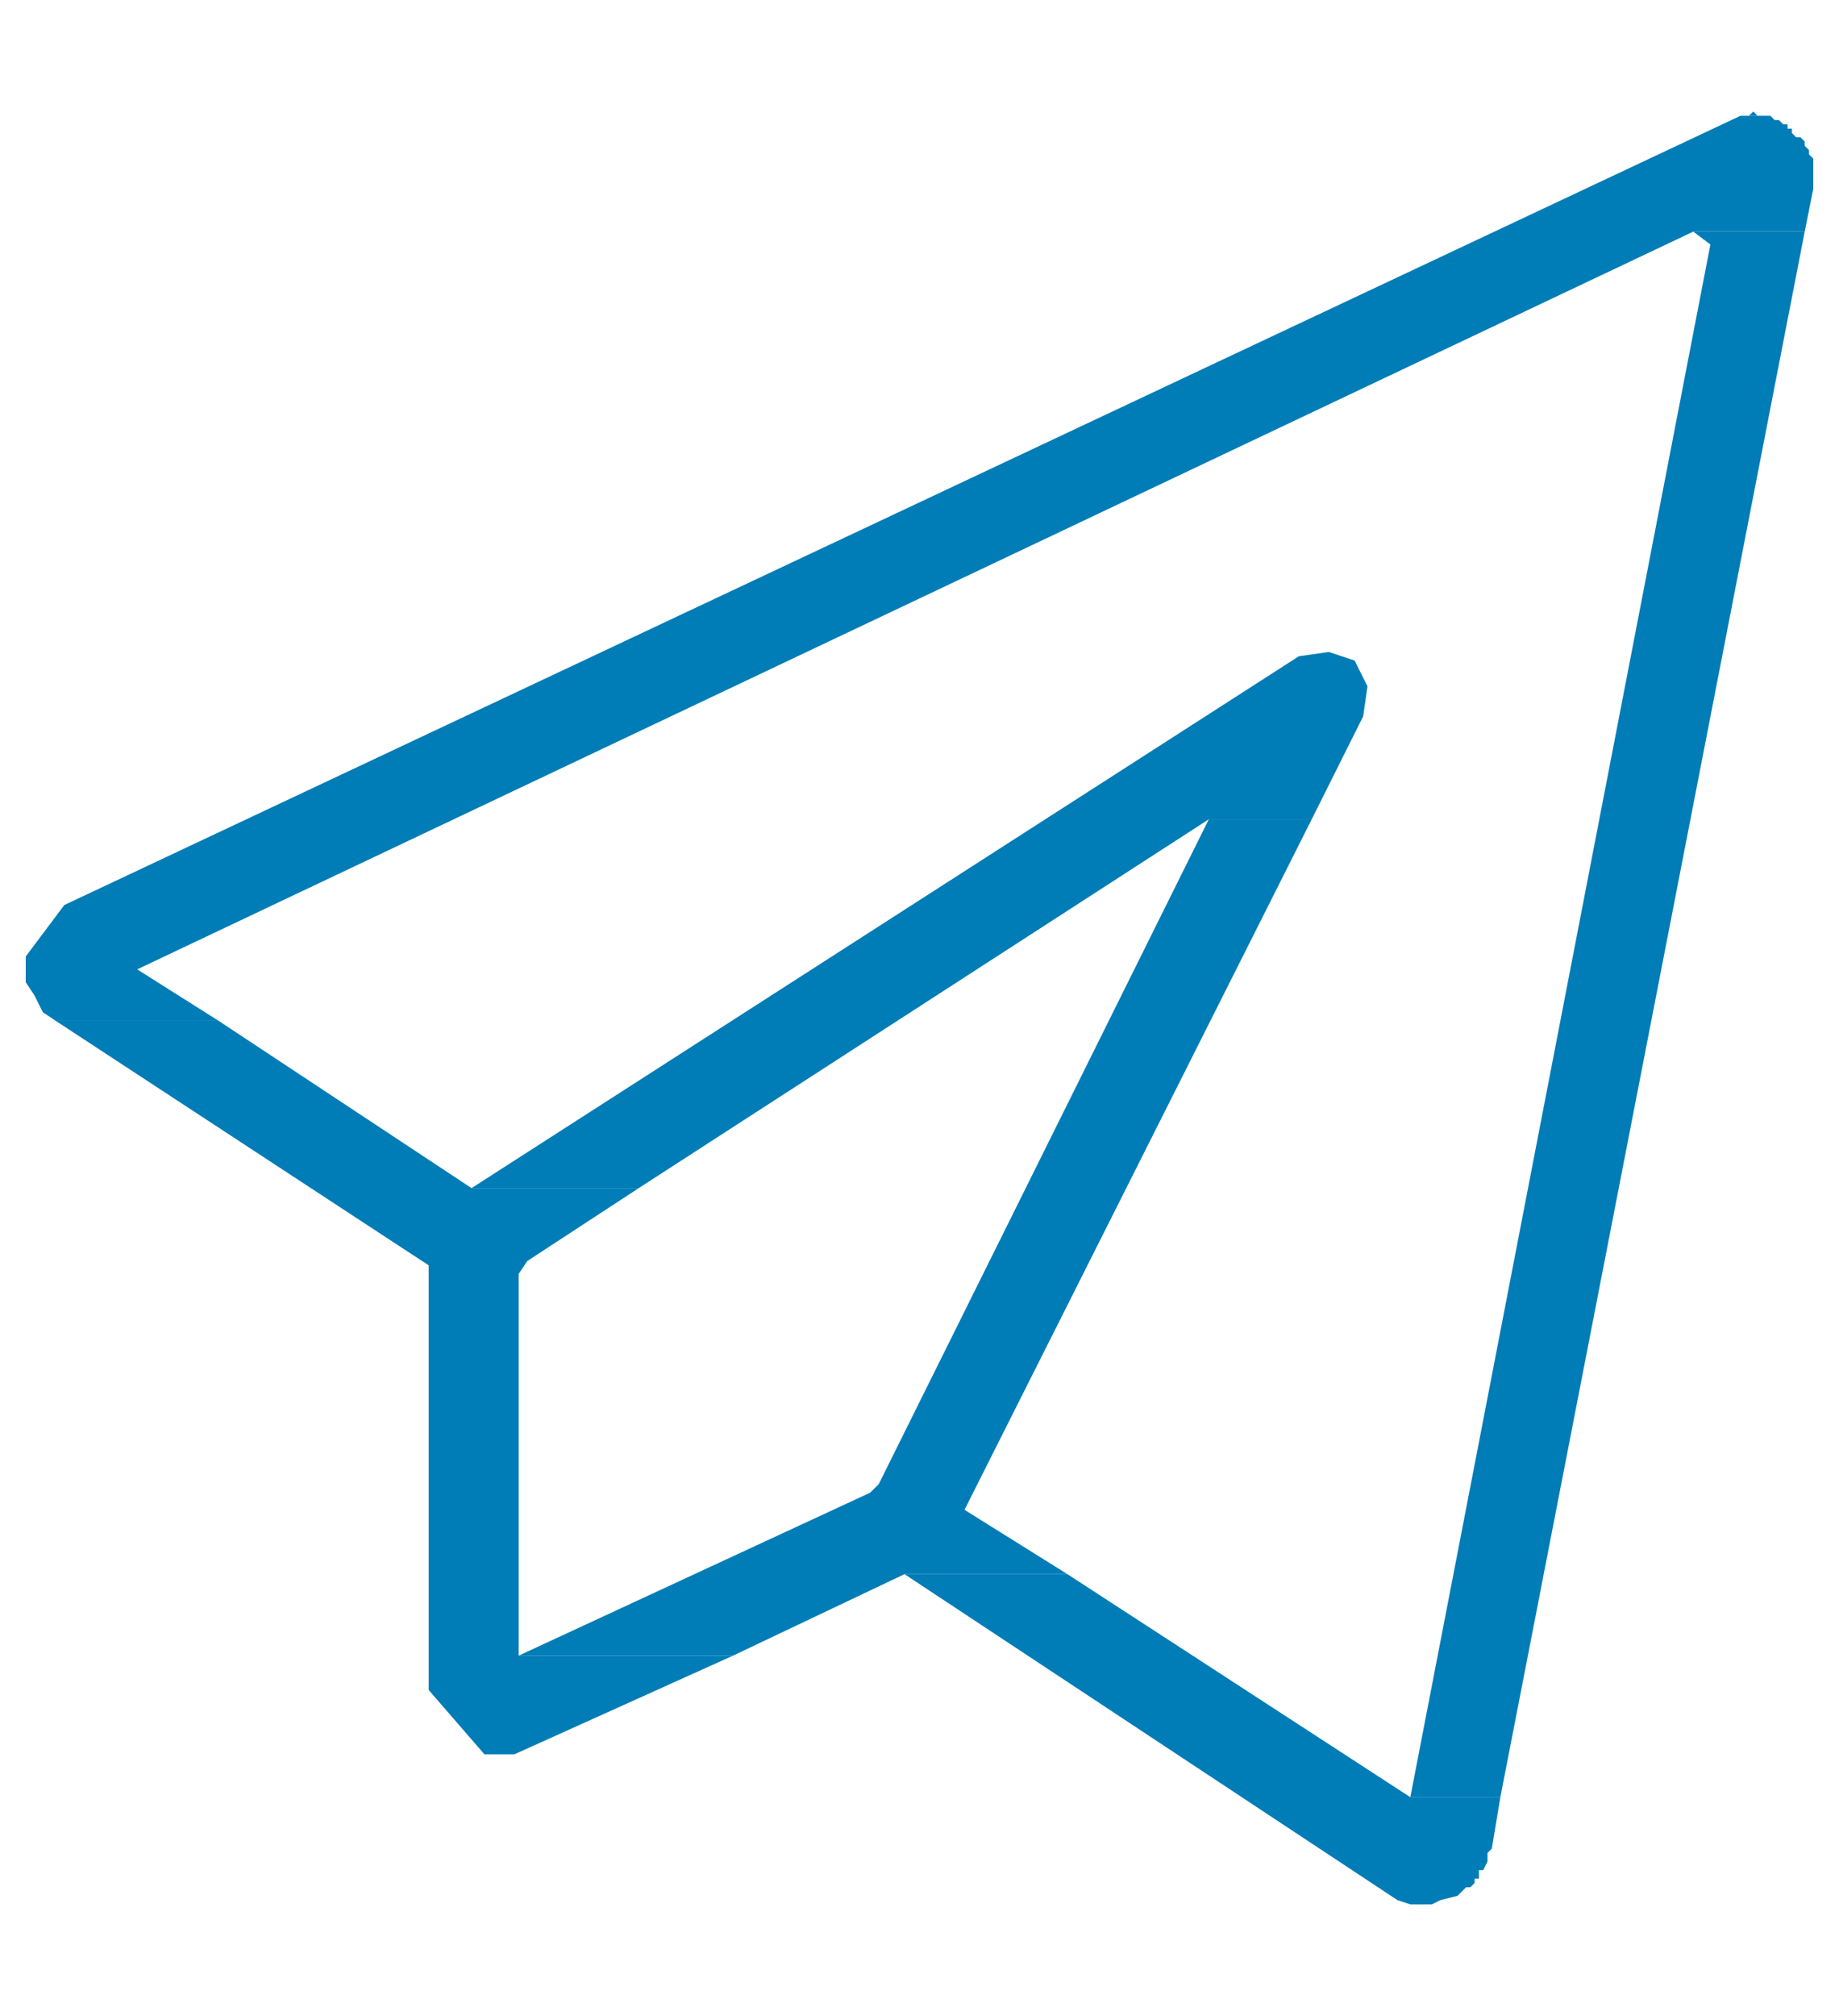
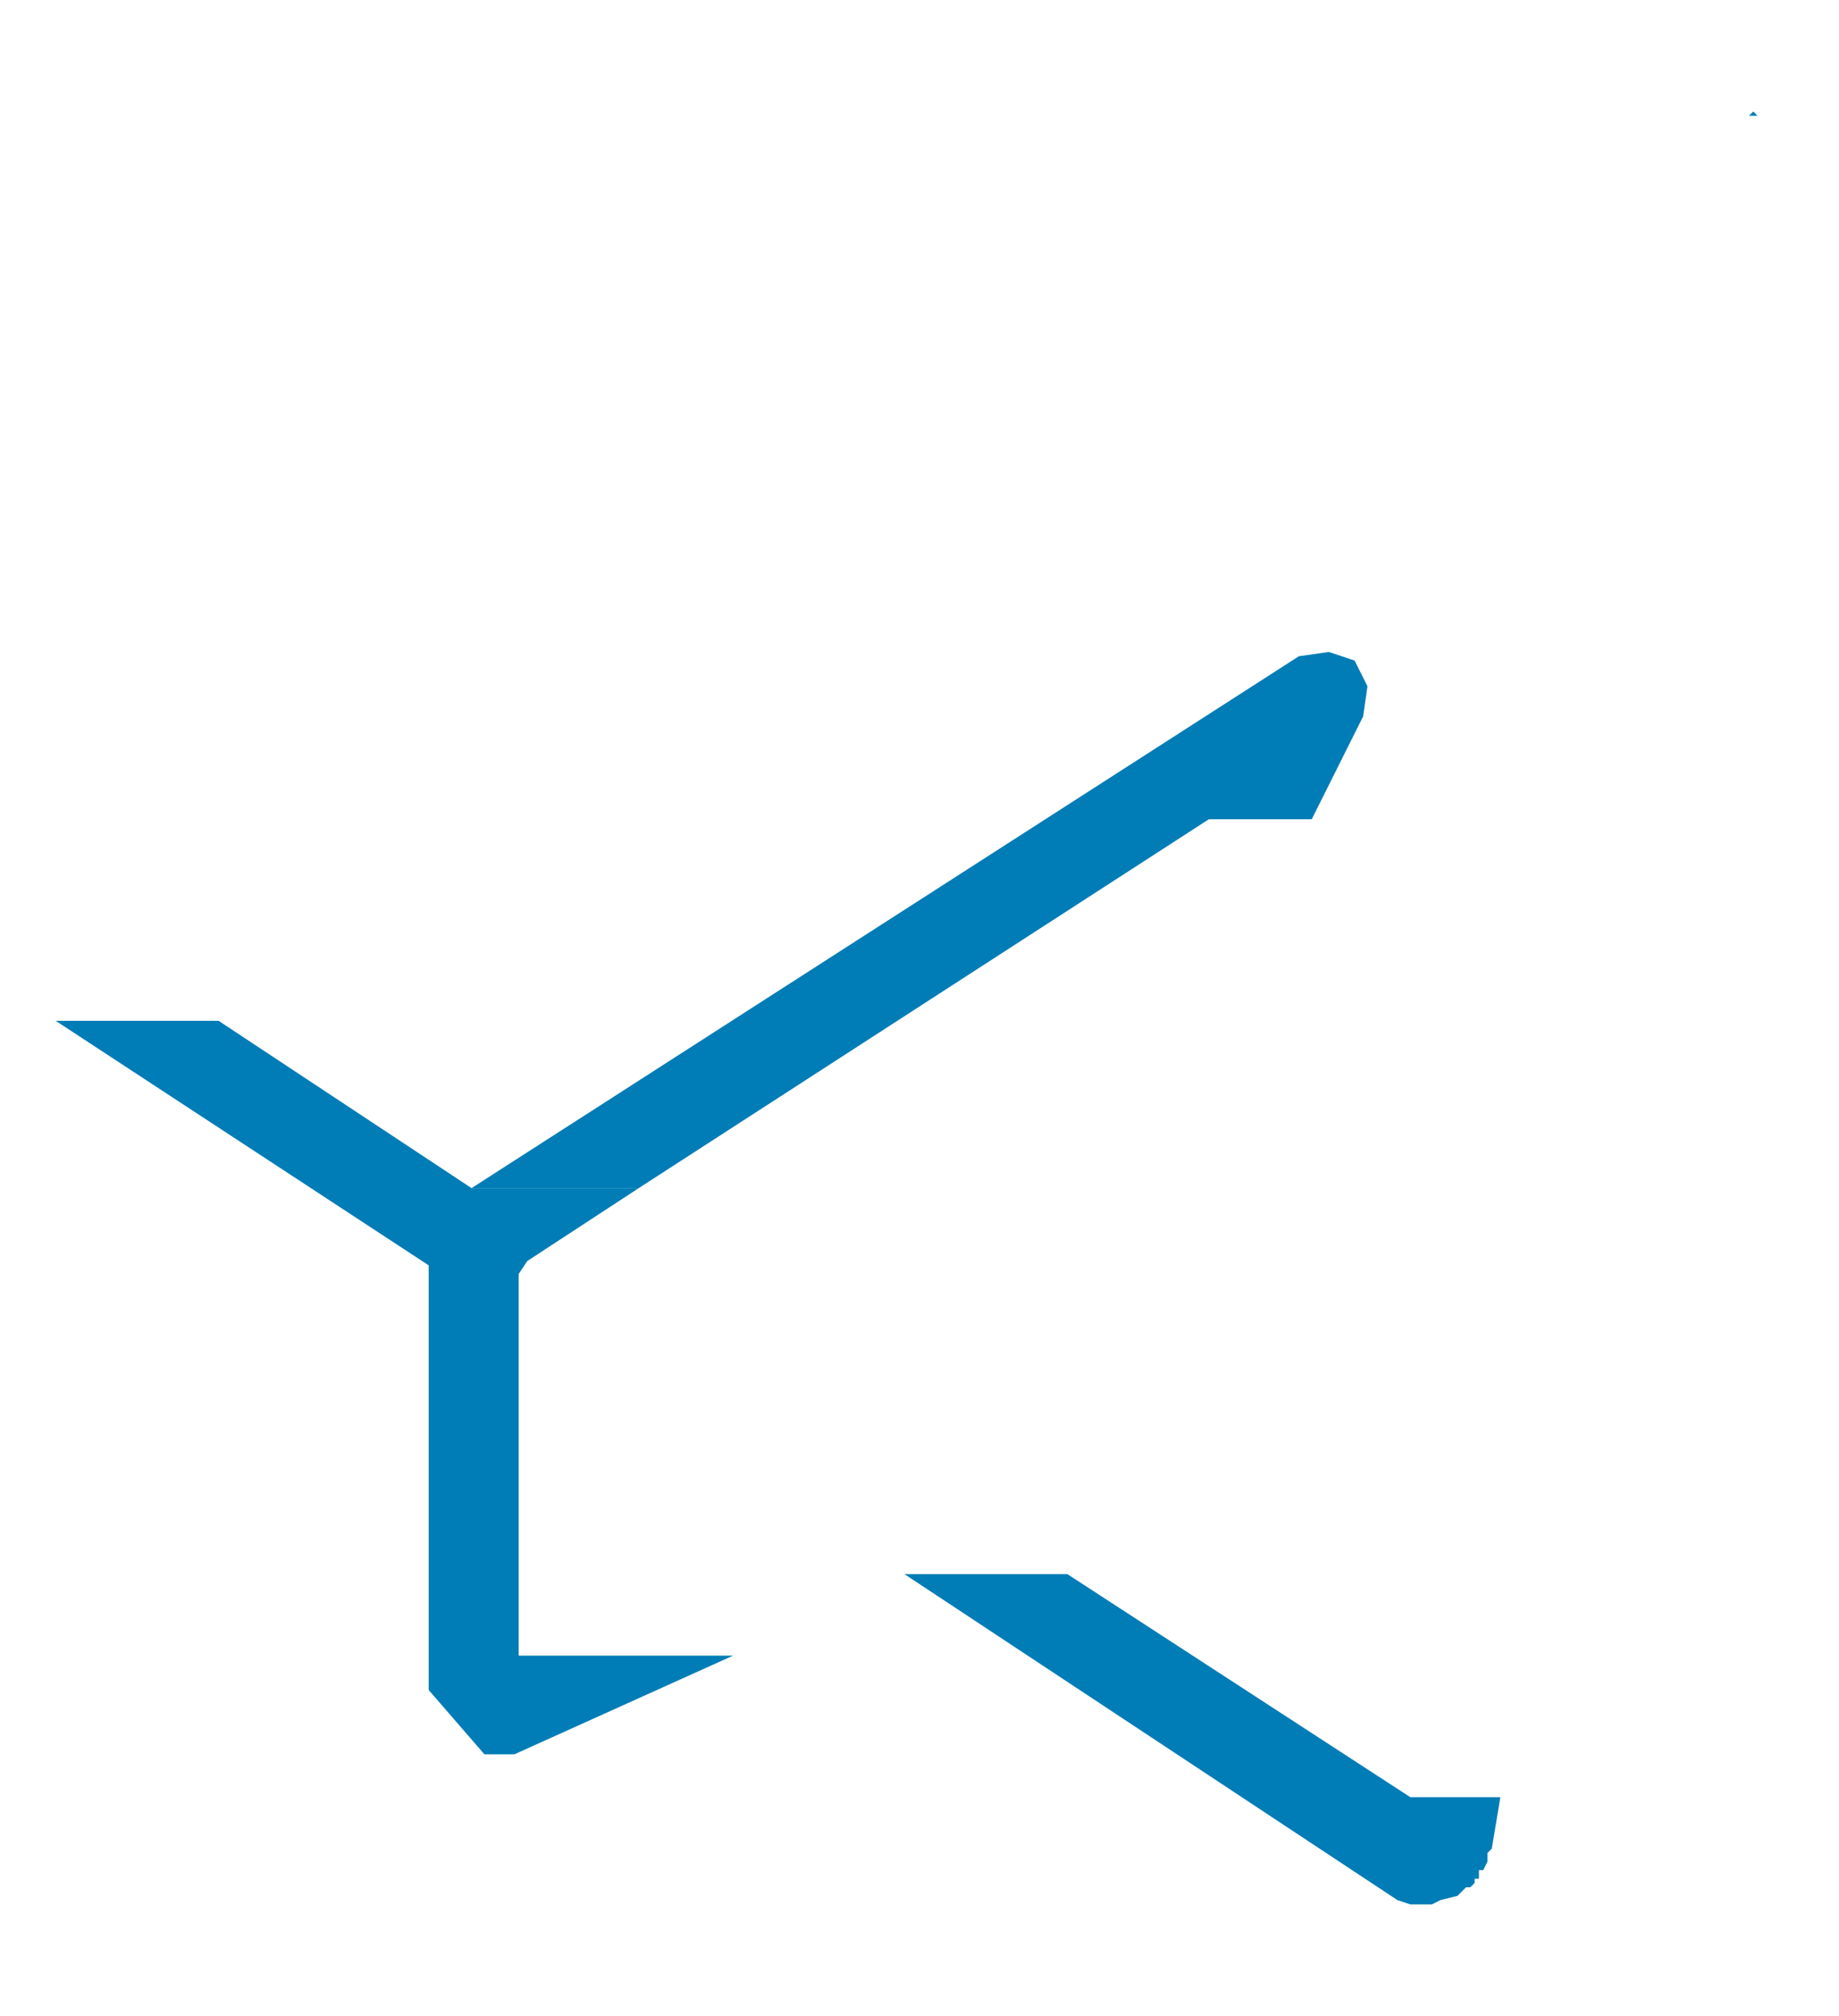
<svg xmlns="http://www.w3.org/2000/svg" version="1.1" id="Layer_1" x="0px" y="0px" viewBox="0 0 42.9 47" style="enable-background:new 0 0 42.9 47;" xml:space="preserve">
  <style type="text/css">
	.st0{fill-rule:evenodd;clip-rule:evenodd;fill:#007CB6;}
</style>
  <polygon class="st0" points="24.9,36.7 21.1,36.7 32.6,44.3 32.9,44.4 33.4,44.4 33.6,44.3 34,44.2 34.1,44.1 34.2,44 34.3,44   34.4,43.9 34.4,43.8 34.5,43.8 34.5,43.7 34.5,43.6 34.6,43.6 34.7,43.4 34.7,43.4 34.7,43.3 34.7,43.2 34.8,43.1 35,41.9   32.9,41.9 " />
-   <polygon class="st0" points="42.1,5.4 39.5,5.4 39.9,5.7 32.9,41.9 35,41.9 " />
  <polygon class="st0" points="5.1,23.8 1.3,23.8 1.3,23.8 10,29.5 10,39.4 11.3,40.9 11.8,40.9 12,40.9 17.1,38.6 12.1,38.6   12.1,29.7 12.3,29.4 14.9,27.7 11,27.7 " />
-   <polygon class="st0" points="30.6,19.1 28.2,19.1 20.5,34.6 20.3,34.8 12.1,38.6 17.1,38.6 21.1,36.7 24.9,36.7 22.5,35.2 " />
  <polygon class="st0" points="31,15.2 30.3,15.3 11,27.7 14.9,27.7 28.2,19.1 30.6,19.1 31.8,16.7 31.9,16 31.6,15.4 " />
-   <polygon class="st0" points="40.6,2.7 1.5,21.1 0.6,22.3 0.6,22.4 0.6,22.4 0.6,22.5 0.6,22.9 0.8,23.2 1,23.6 1.3,23.8 5.1,23.8   3.2,22.6 39.5,5.4 42.1,5.4 42.3,4.4 42.3,4.2 42.3,4.2 42.3,4 42.3,4 42.3,3.8 42.3,3.7 42.2,3.6 42.2,3.5 42.1,3.4 42.1,3.3   42,3.2 41.9,3.2 41.8,3.1 41.8,3 41.7,3 41.7,3 41.7,2.9 41.6,2.9 41.5,2.8 41.4,2.8 41.3,2.7 41.2,2.7 41.1,2.7 41,2.7 40.6,2.7   " />
  <polygon class="st0" points="40.9,2.6 40.8,2.7 40.6,2.7 41,2.7 " />
</svg>